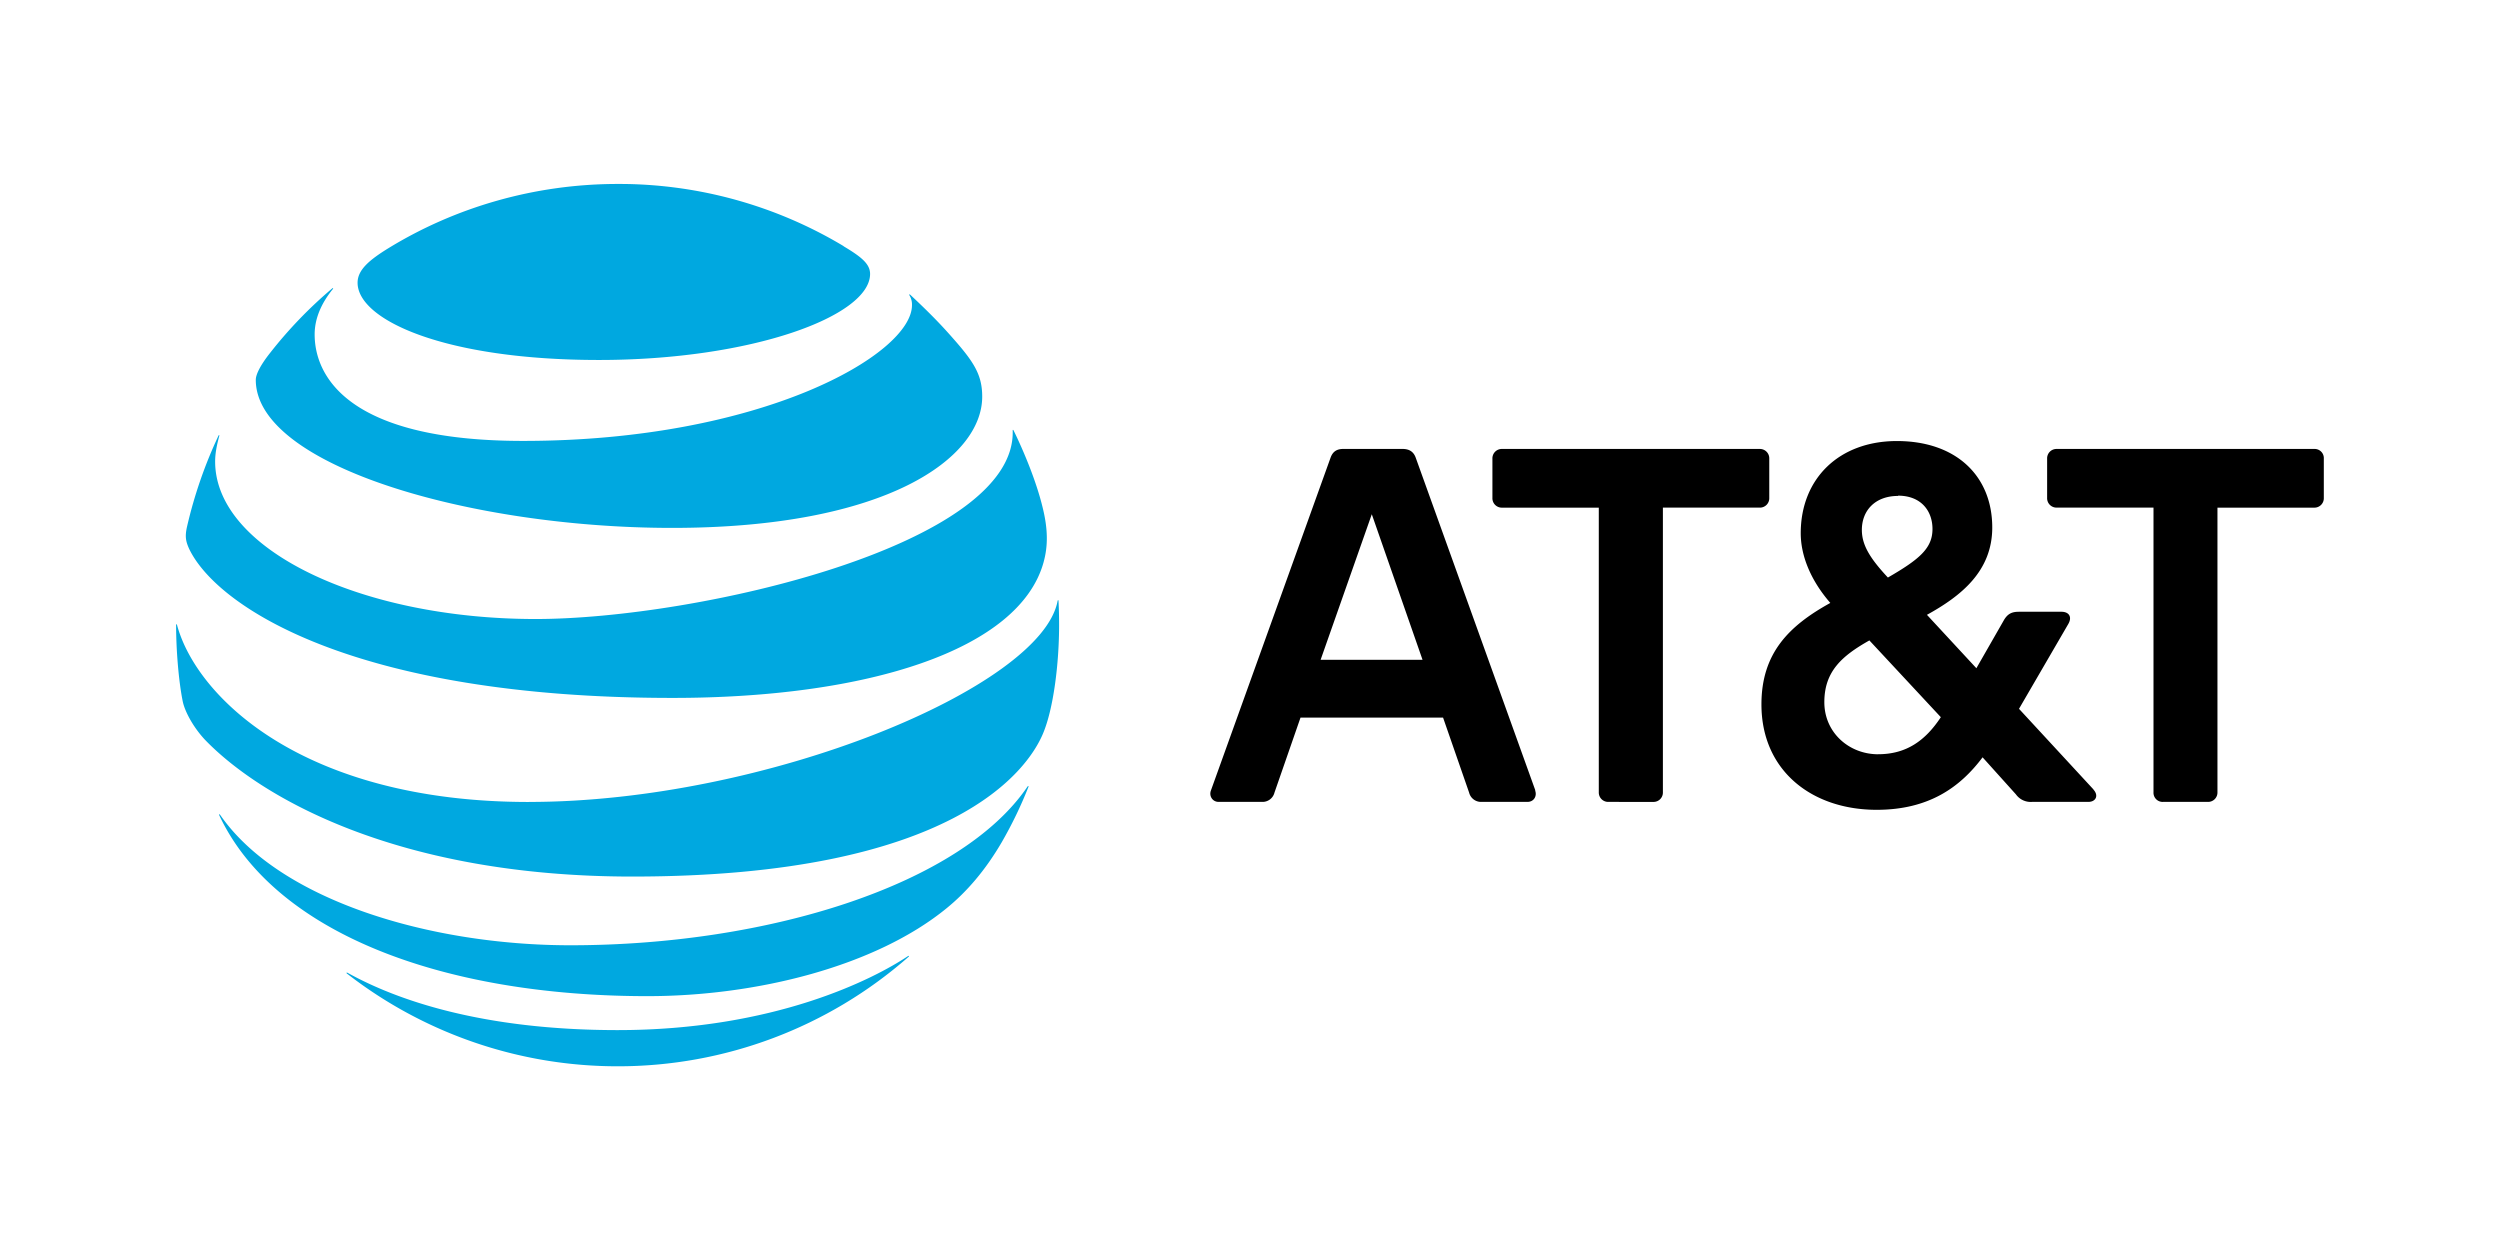
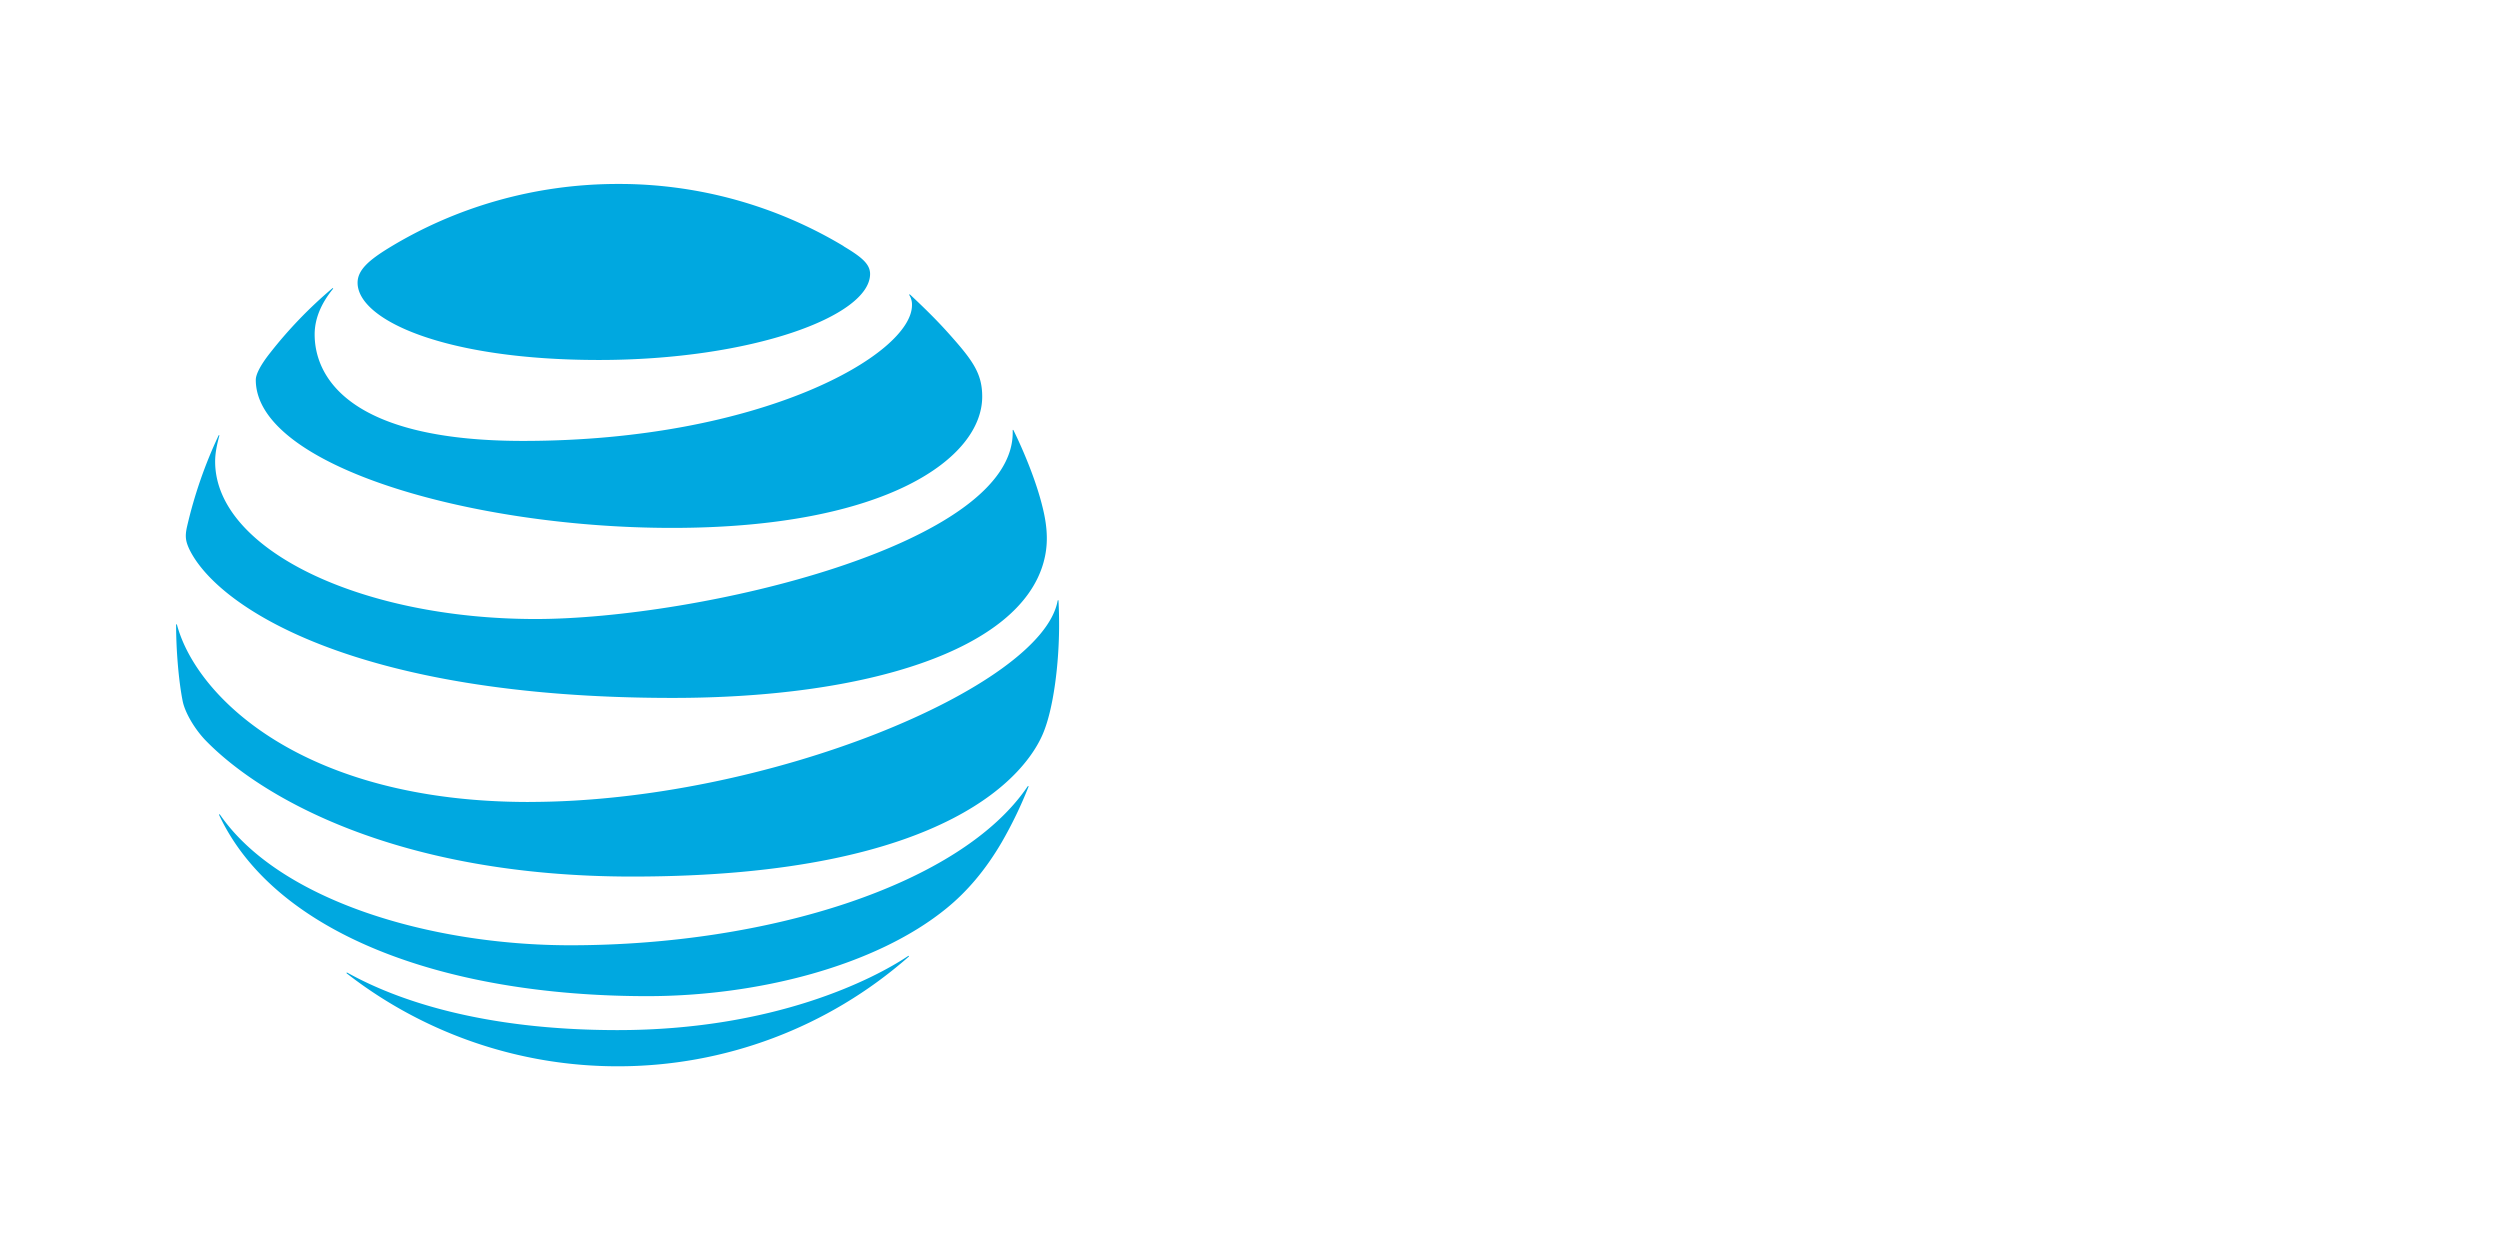
<svg xmlns="http://www.w3.org/2000/svg" width="120" height="60" viewBox="-0.082 -42.217 120 60">
-   <path d="M103.752-3.726a.44.44 0 0 1-.466-.466v-13.66h-4.64a.45.45 0 0 1-.466-.466V-20.2a.45.45 0 0 1 .466-.467h12.35a.44.44 0 0 1 .465.467v1.884a.45.45 0 0 1-.465.466h-4.64v13.658a.45.45 0 0 1-.466.466h-2.14m-35.55-6.82-2.436-6.988-2.457 6.988zm5.402 6.267c.106.276-.063.552-.36.552H71.05a.59.59 0 0 1-.615-.446l-1.25-3.6h-6.842l-1.25 3.6a.59.59 0 0 1-.614.446h-2.075c-.276 0-.467-.276-.36-.552l5.74-15.965c.106-.297.297-.424.614-.424h2.84c.318 0 .53.126.636.424l5.74 15.965M90.07-6.014c1.355 0 2.267-.655 3.008-1.778l-3.43-3.685c-1.314.742-2.162 1.482-2.162 2.965 0 1.46 1.186 2.5 2.585 2.5m.953-12.4c-1.1 0-1.737.7-1.737 1.63 0 .72.38 1.355 1.25 2.287 1.504-.87 2.14-1.398 2.14-2.33 0-.87-.55-1.6-1.652-1.6M100.4-4.32c.275.297.106.593-.234.593h-2.7a.87.87 0 0 1-.784-.361l-1.6-1.778c-1.08 1.44-2.585 2.52-5.085 2.52-3.093 0-5.53-1.863-5.53-5.06 0-2.457 1.314-3.77 3.306-4.87-.975-1.122-1.42-2.308-1.42-3.345 0-2.627 1.843-4.426 4.617-4.426 2.84 0 4.576 1.674 4.576 4.15 0 2.118-1.525 3.302-3.135 4.192l2.373 2.563 1.334-2.33c.17-.275.36-.38.7-.38h2.054c.34 0 .53.234.32.593L96.83-8.194l3.58 3.876m-21.14.593a.45.45 0 0 0 .467-.466v-13.66h4.64a.45.45 0 0 0 .466-.466V-20.2a.45.45 0 0 0-.466-.467H72.02a.45.45 0 0 0-.466.467v1.884a.45.45 0 0 0 .466.466h4.64v13.658a.45.45 0 0 0 .466.466z" />
  <path fill="#00a8e0" d="M16.57 4.513a21.17 21.17 0 0 0 12.994 4.452 21.12 21.12 0 0 0 13.96-5.25c.045-.04.023-.066-.022-.04-1.672 1.116-6.436 3.553-13.938 3.553-6.52 0-10.64-1.455-12.967-2.753-.045-.022-.06.01-.028.04m14.433 1.083c5.215 0 10.945-1.422 14.372-4.235.938-.767 1.83-1.787 2.63-3.158a20 20 0 0 0 1.278-2.648c.016-.045-.01-.067-.045-.016C46.05.24 36.82 3.156 27.3 3.156c-6.736 0-13.983-2.154-16.82-6.267-.028-.038-.056-.022-.04.022C13.074 2.53 21.093 5.598 31 5.598m-5.698-9.32c-10.846 0-15.96-5.05-16.887-8.498-.01-.05-.044-.04-.044.006 0 1.16.116 2.658.316 3.652.095.484.5 1.243 1.066 1.85 2.63 2.732 9.176 6.57 20.516 6.57 15.45 0 18.982-5.146 19.703-6.84.516-1.2.783-3.398.783-5.235a23 23 0 0 0-.028-1.148c0-.057-.033-.06-.044-.006-.772 4.14-13.972 9.647-25.378 9.647m-14.9-17.58a21.7 21.7 0 0 0-1.515 4.39c-.1.46-.052.683.1 1.027 1.3 2.758 7.875 7.17 23.212 7.17 9.357 0 16.626-2.3 17.803-6.494.217-.772.228-1.588-.05-2.686-.3-1.228-.894-2.66-1.388-3.665-.016-.033-.045-.028-.04.01.183 5.502-15.16 9.048-22.902 9.048-8.386 0-15.38-3.34-15.38-7.56 0-.405.084-.8.2-1.233.01-.04-.022-.045-.04-.01M43.56-28.06a.85.85 0 0 1 .133.49c0 2.354-7.203 6.517-18.67 6.517-8.425 0-10.002-3.125-10.002-5.113 0-.7.272-1.437.873-2.176.033-.044.005-.06-.033-.028a21 21 0 0 0-2.982 3.098c-.422.533-.683 1.005-.683 1.288 0 4.12 10.328 7.106 19.986 7.106 10.3 0 14.882-3.36 14.882-6.3 0-1.055-.4-1.67-1.46-2.865-.682-.777-1.327-1.4-2-2.032-.033-.027-.056-.005-.033.028M40.416-30.4a20.95 20.95 0 0 0-10.84-2.987c-4.004 0-7.802 1.12-11 3.075-.956.588-1.494 1.06-1.494 1.666 0 1.787 4.176 3.708 11.583 3.708 7.33 0 13.017-2.104 13.017-4.13 0-.483-.423-.822-1.278-1.332" />
</svg>